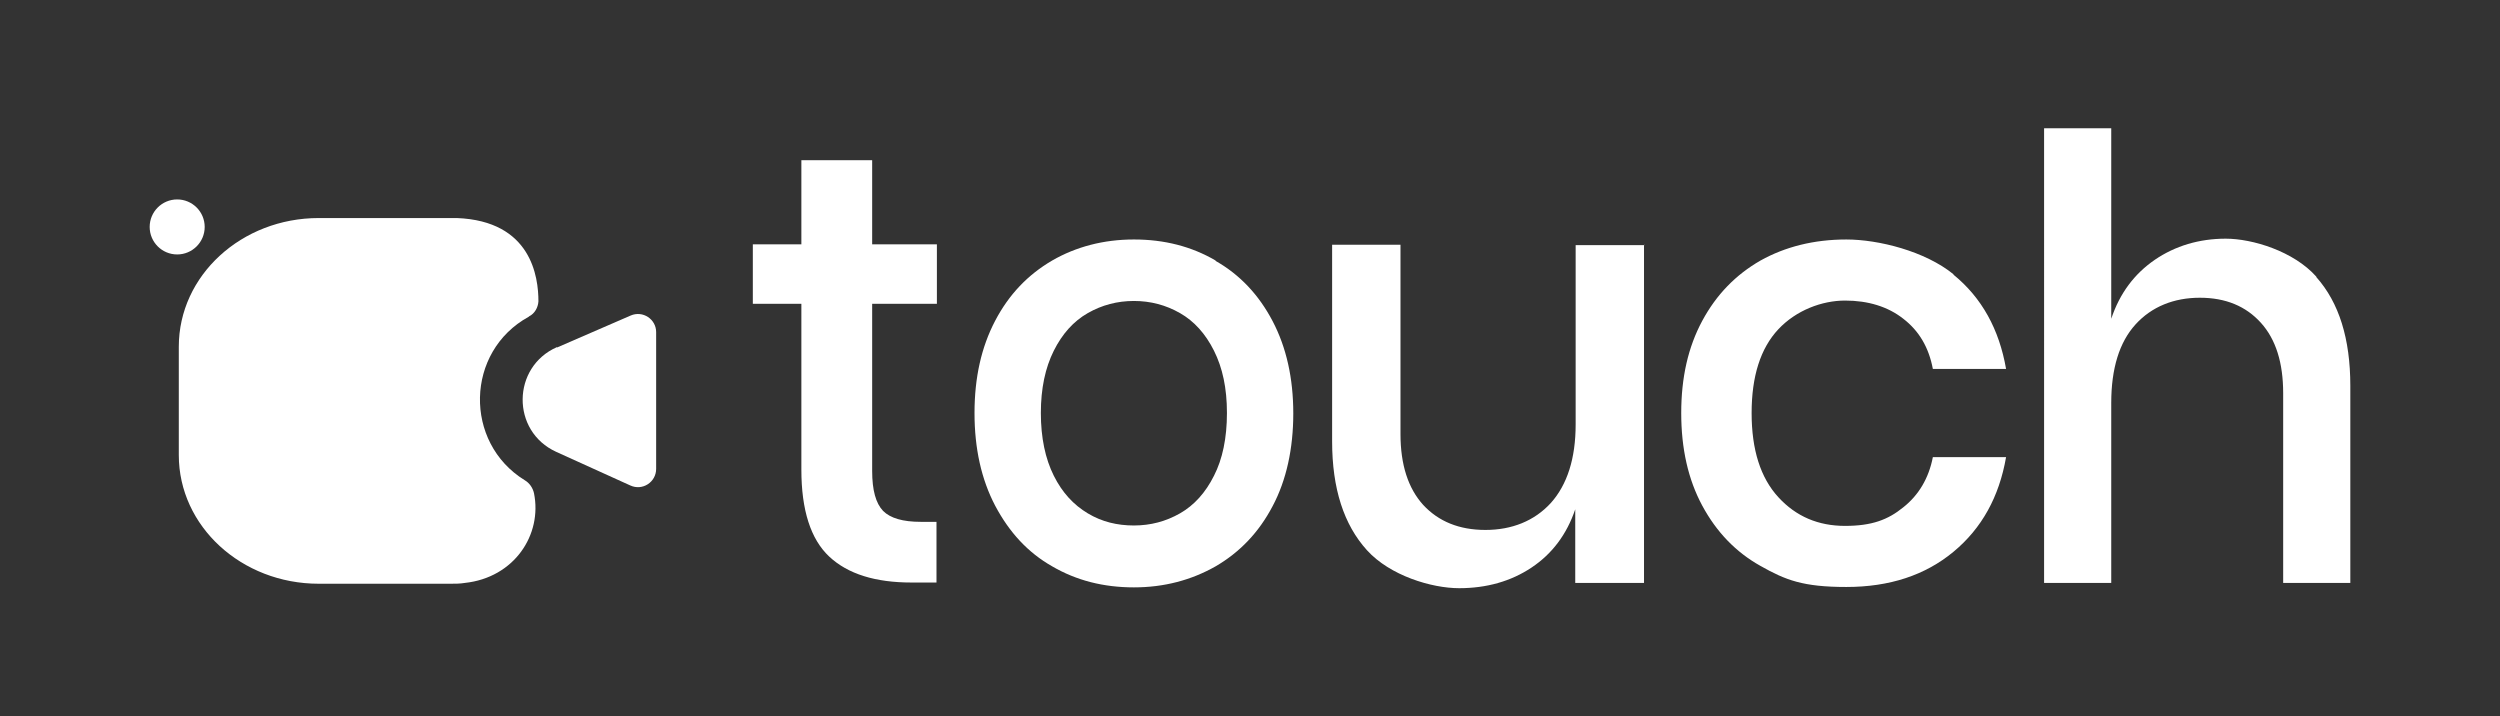
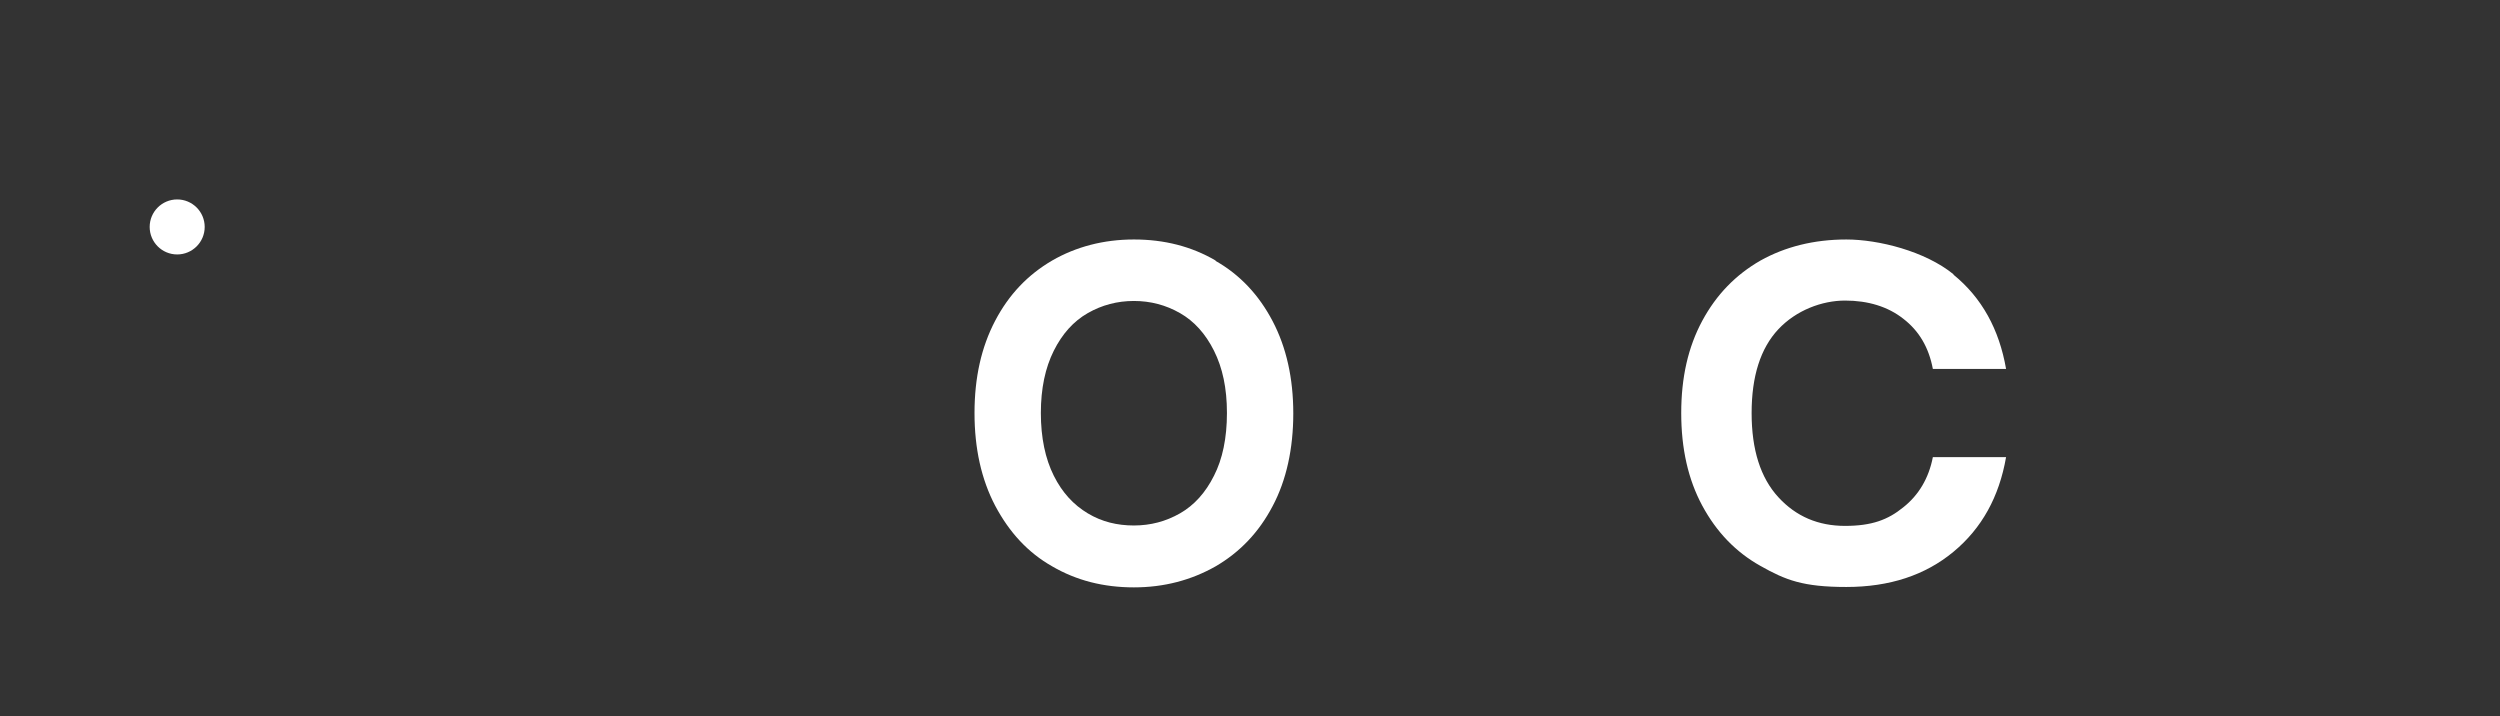
<svg xmlns="http://www.w3.org/2000/svg" id="a" version="1.1" viewBox="0 0 618 177">
  <rect x="0" y="0" width="618" height="177" fill="#333333" stroke="none" />
  <defs>
    <style>
      .cls-1 {
        fill: #fff;
        stroke-width: 0px;
      }
    </style>
  </defs>
  <g>
-     <path class="cls-1" d="M231.5,129v15h-6.2c-8.9,0-15.7-2.1-20.3-6.4-4.6-4.3-6.9-11.5-6.9-21.5v-41h-12v-14.7h12v-20.8h17.5v20.8h16v14.7h-16v41.3c0,4.8.9,8,2.7,9.9,1.8,1.8,4.9,2.7,9.3,2.7h4Z" />
    <path class="cls-1" d="M300.5,64.5c6,3.4,10.7,8.4,14.1,14.9,3.4,6.5,5.1,14.1,5.1,22.8s-1.7,16.5-5.1,22.9c-3.4,6.5-8.1,11.4-14.1,14.9-6,3.4-12.7,5.2-20.2,5.2s-14.2-1.7-20.2-5.2c-6-3.4-10.6-8.4-14.1-15-3.4-6.5-5.1-14.1-5.1-22.9s1.7-16.3,5.1-22.8,8.1-11.4,14.1-14.9c5.9-3.4,12.7-5.2,20.2-5.2s14.2,1.7,20.2,5.2h0ZM268.9,77.4c-3.5,2-6.3,5.1-8.4,9.3-2.1,4.2-3.2,9.3-3.2,15.4s1.1,11.3,3.2,15.5c2.1,4.2,4.9,7.2,8.4,9.3s7.3,3,11.4,3,7.9-1,11.4-3c3.5-2,6.3-5.1,8.4-9.3,2.1-4.1,3.2-9.3,3.2-15.5s-1.1-11.2-3.2-15.4c-2.1-4.2-4.9-7.3-8.4-9.3s-7.3-3-11.4-3-7.9,1-11.4,3Z" />
-     <path class="cls-1" d="M406.4,60.4v83.7h-17v-18.2c-2.1,6.2-5.7,11-10.8,14.4-5.1,3.4-11.1,5.1-17.9,5.1s-17.1-3.1-22.8-9.4c-5.7-6.3-8.6-15.2-8.6-26.9v-48.6h16.9v46.8c0,7.6,1.9,13.4,5.6,17.5,3.8,4.1,8.9,6.2,15.4,6.2s12.1-2.2,16.2-6.7c4-4.5,6.1-10.9,6.1-19.4v-44.3h17,0Z" />
-     <path class="cls-1" d="M572.6,68.5c5.6,6.3,8.4,15.2,8.4,26.9v48.7h-16.6v-46.9c0-7.5-1.8-13.3-5.5-17.4-3.7-4.1-8.7-6.2-15.1-6.2s-11.9,2.2-15.9,6.6c-4,4.4-6,10.9-6,19.4v44.5h-16.6V31.7h16.6v47.1c2.1-6.3,5.7-11.1,10.8-14.6,5-3.4,10.9-5.2,17.5-5.2s16.8,3.1,22.4,9.4h0Z" />
    <path class="cls-1" d="M482.9,67.9c7,5.7,11.3,13.5,13,23.3h-18.1c-1-5.3-3.4-9.4-7.3-12.4-3.8-3-8.7-4.5-14.4-4.5s-12.1,2.4-16.5,7.1c-4.4,4.7-6.6,11.6-6.6,20.7s2.2,16,6.6,20.8c4.4,4.8,9.9,7.1,16.5,7.1s10.6-1.5,14.4-4.6c3.8-3,6.3-7.2,7.3-12.4h18.1c-1.7,9.8-6,17.6-13,23.4-7,5.8-15.8,8.7-26.5,8.7s-15-1.7-21.2-5.2c-6.1-3.4-10.9-8.4-14.4-14.9-3.5-6.5-5.2-14.1-5.2-22.9s1.7-16.3,5.2-22.8,8.3-11.4,14.4-14.9c6.1-3.4,13.2-5.2,21.2-5.2s19.5,2.9,26.5,8.6h0Z" />
  </g>
  <circle class="cls-1" cx="43.8" cy="56.1" r="6.8" />
-   <path class="cls-1" d="M130.8,78.2c1.4-.7,2.2-2.2,2.3-3.7,0-6-1.7-19.9-20.2-20.6-.5,0-1,0-1.6,0h-32.5c-19.1,0-34.6,14.2-34.6,31.8v26.8c0,17.6,15.5,31.8,34.6,31.8h32.5c1.2,0,2.4,0,3.6-.2,12.2-1.3,19.2-11.9,17.1-22.2-.3-1.3-1.1-2.5-2.3-3.2-15.1-9.3-14.7-31.8,1-40.4Z" />
-   <path class="cls-1" d="M137.7,85.9l18.2-7.9c3-1.3,6.3.9,6.3,4.1v33.8c0,3.3-3.4,5.5-6.4,4.1l-18.3-8.3c-11.2-5.1-11-21,.2-25.9Z" />
</svg>